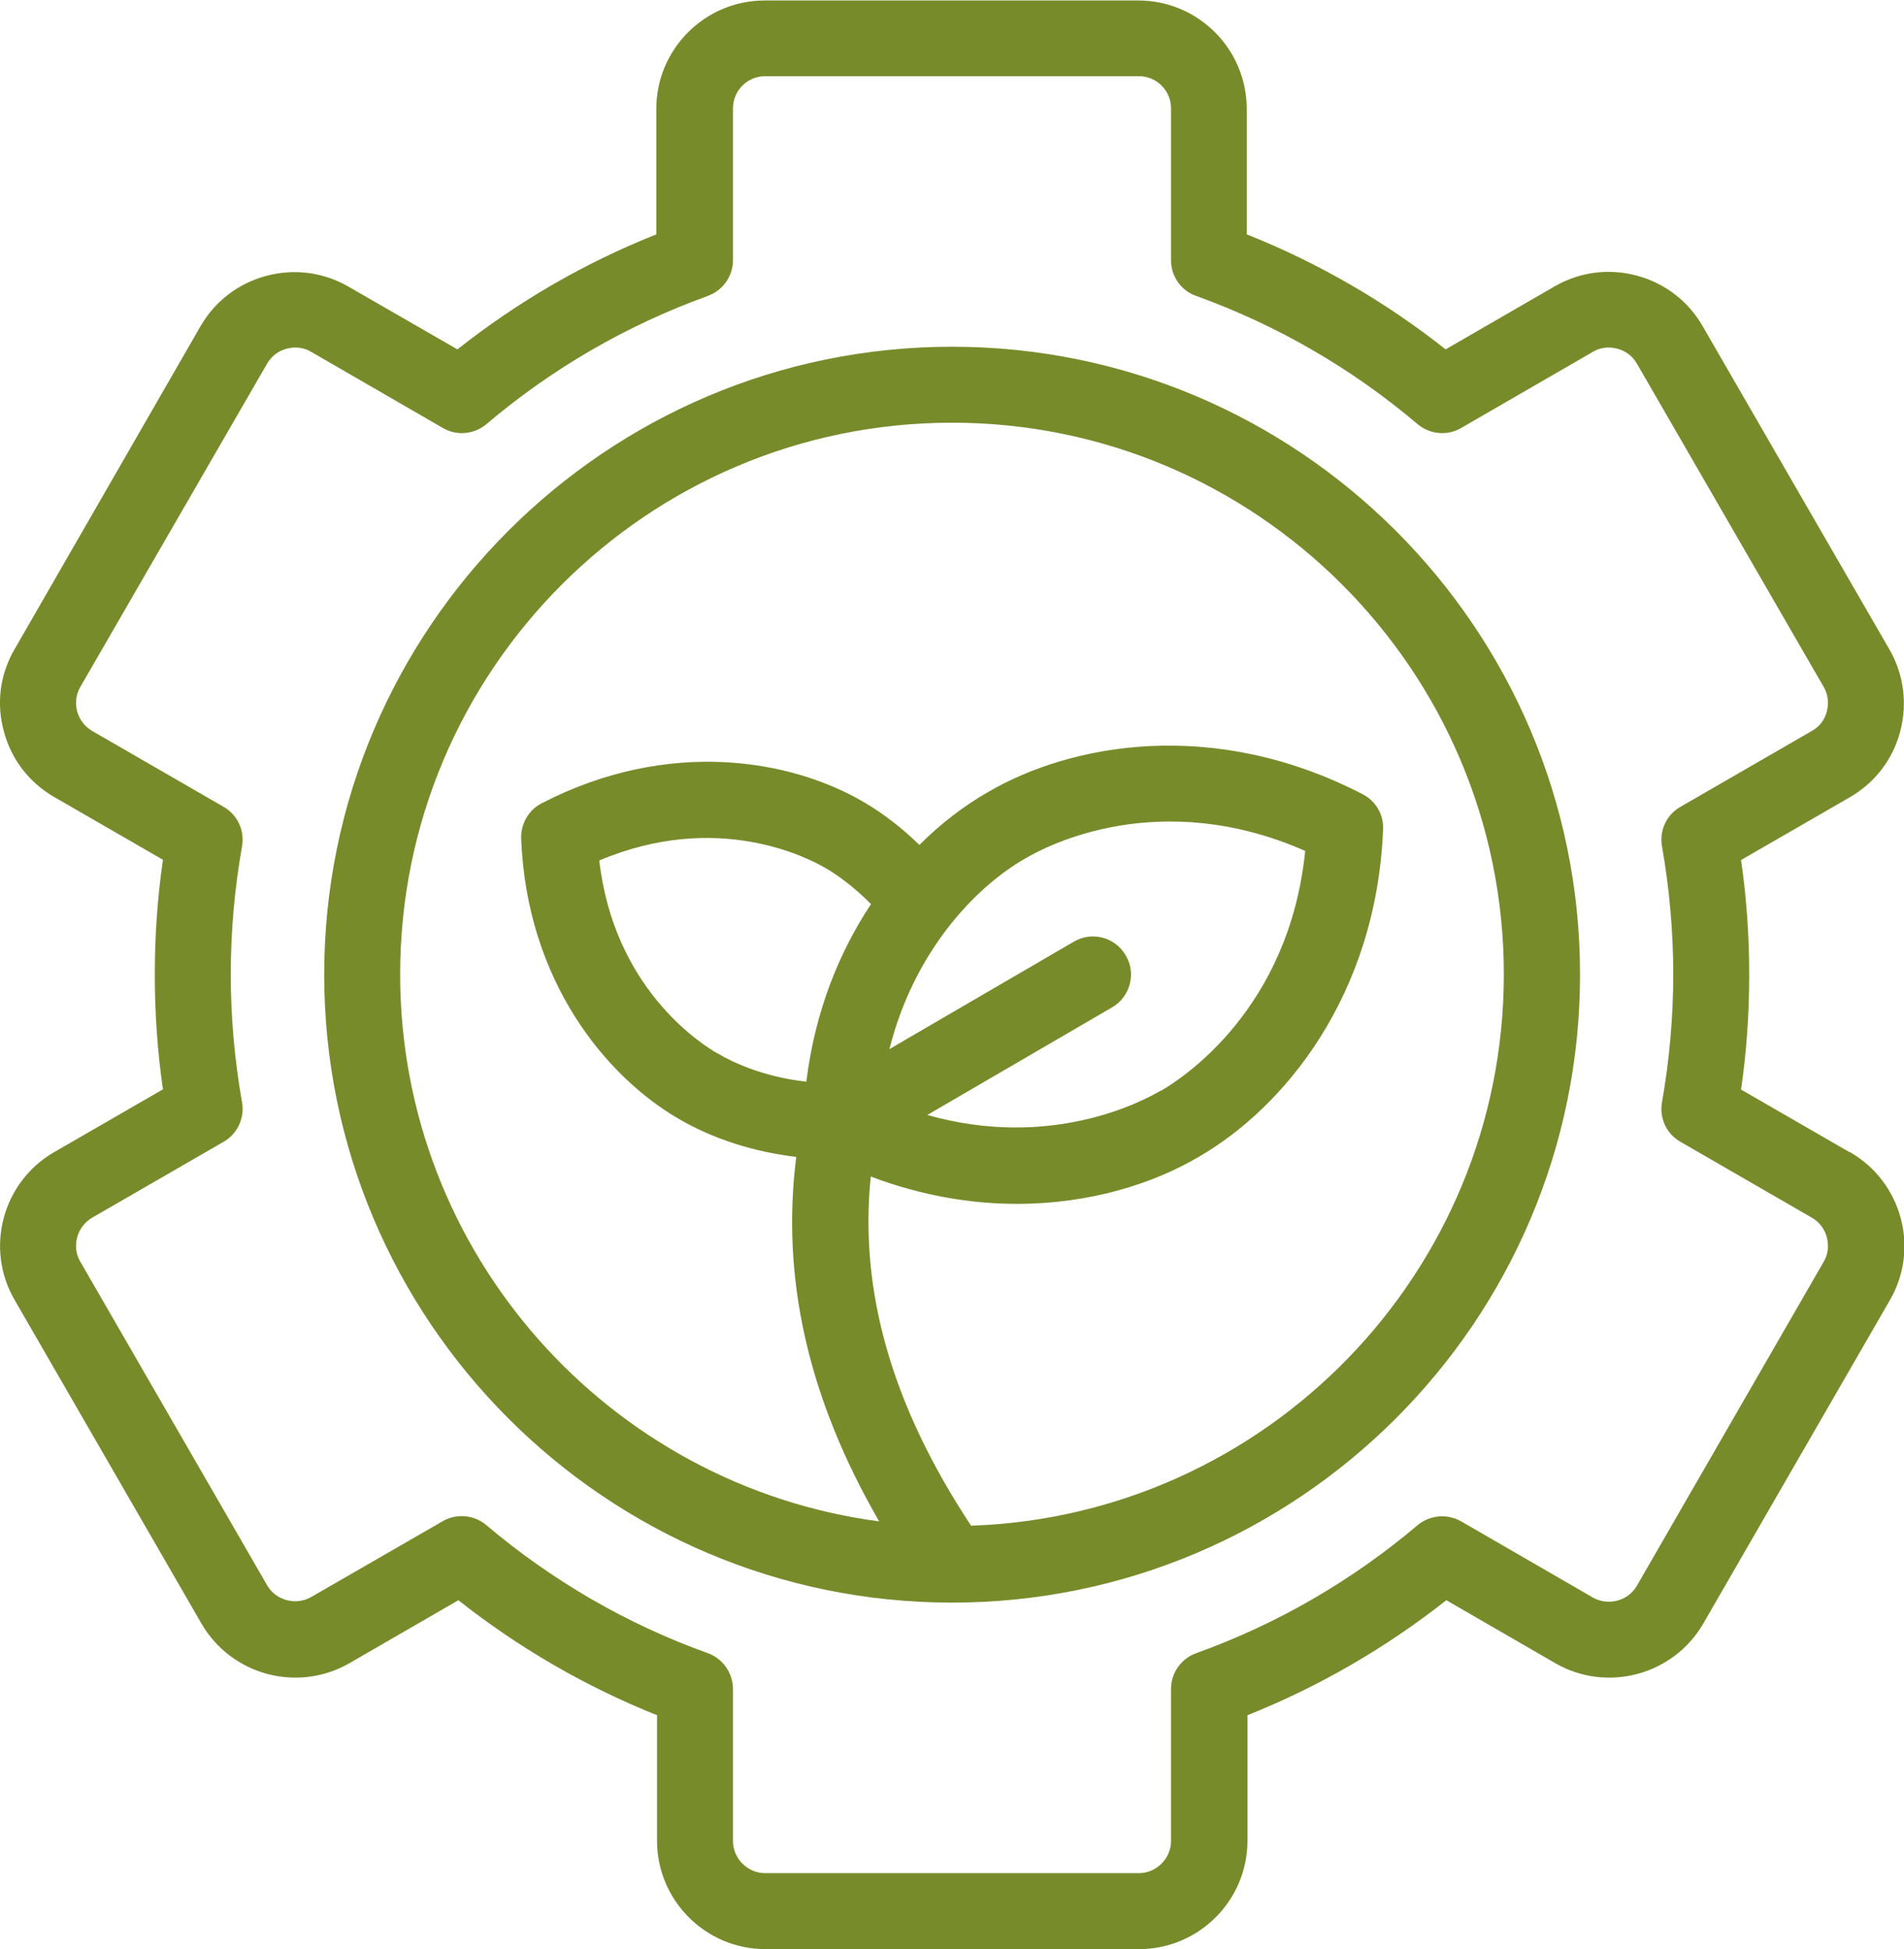
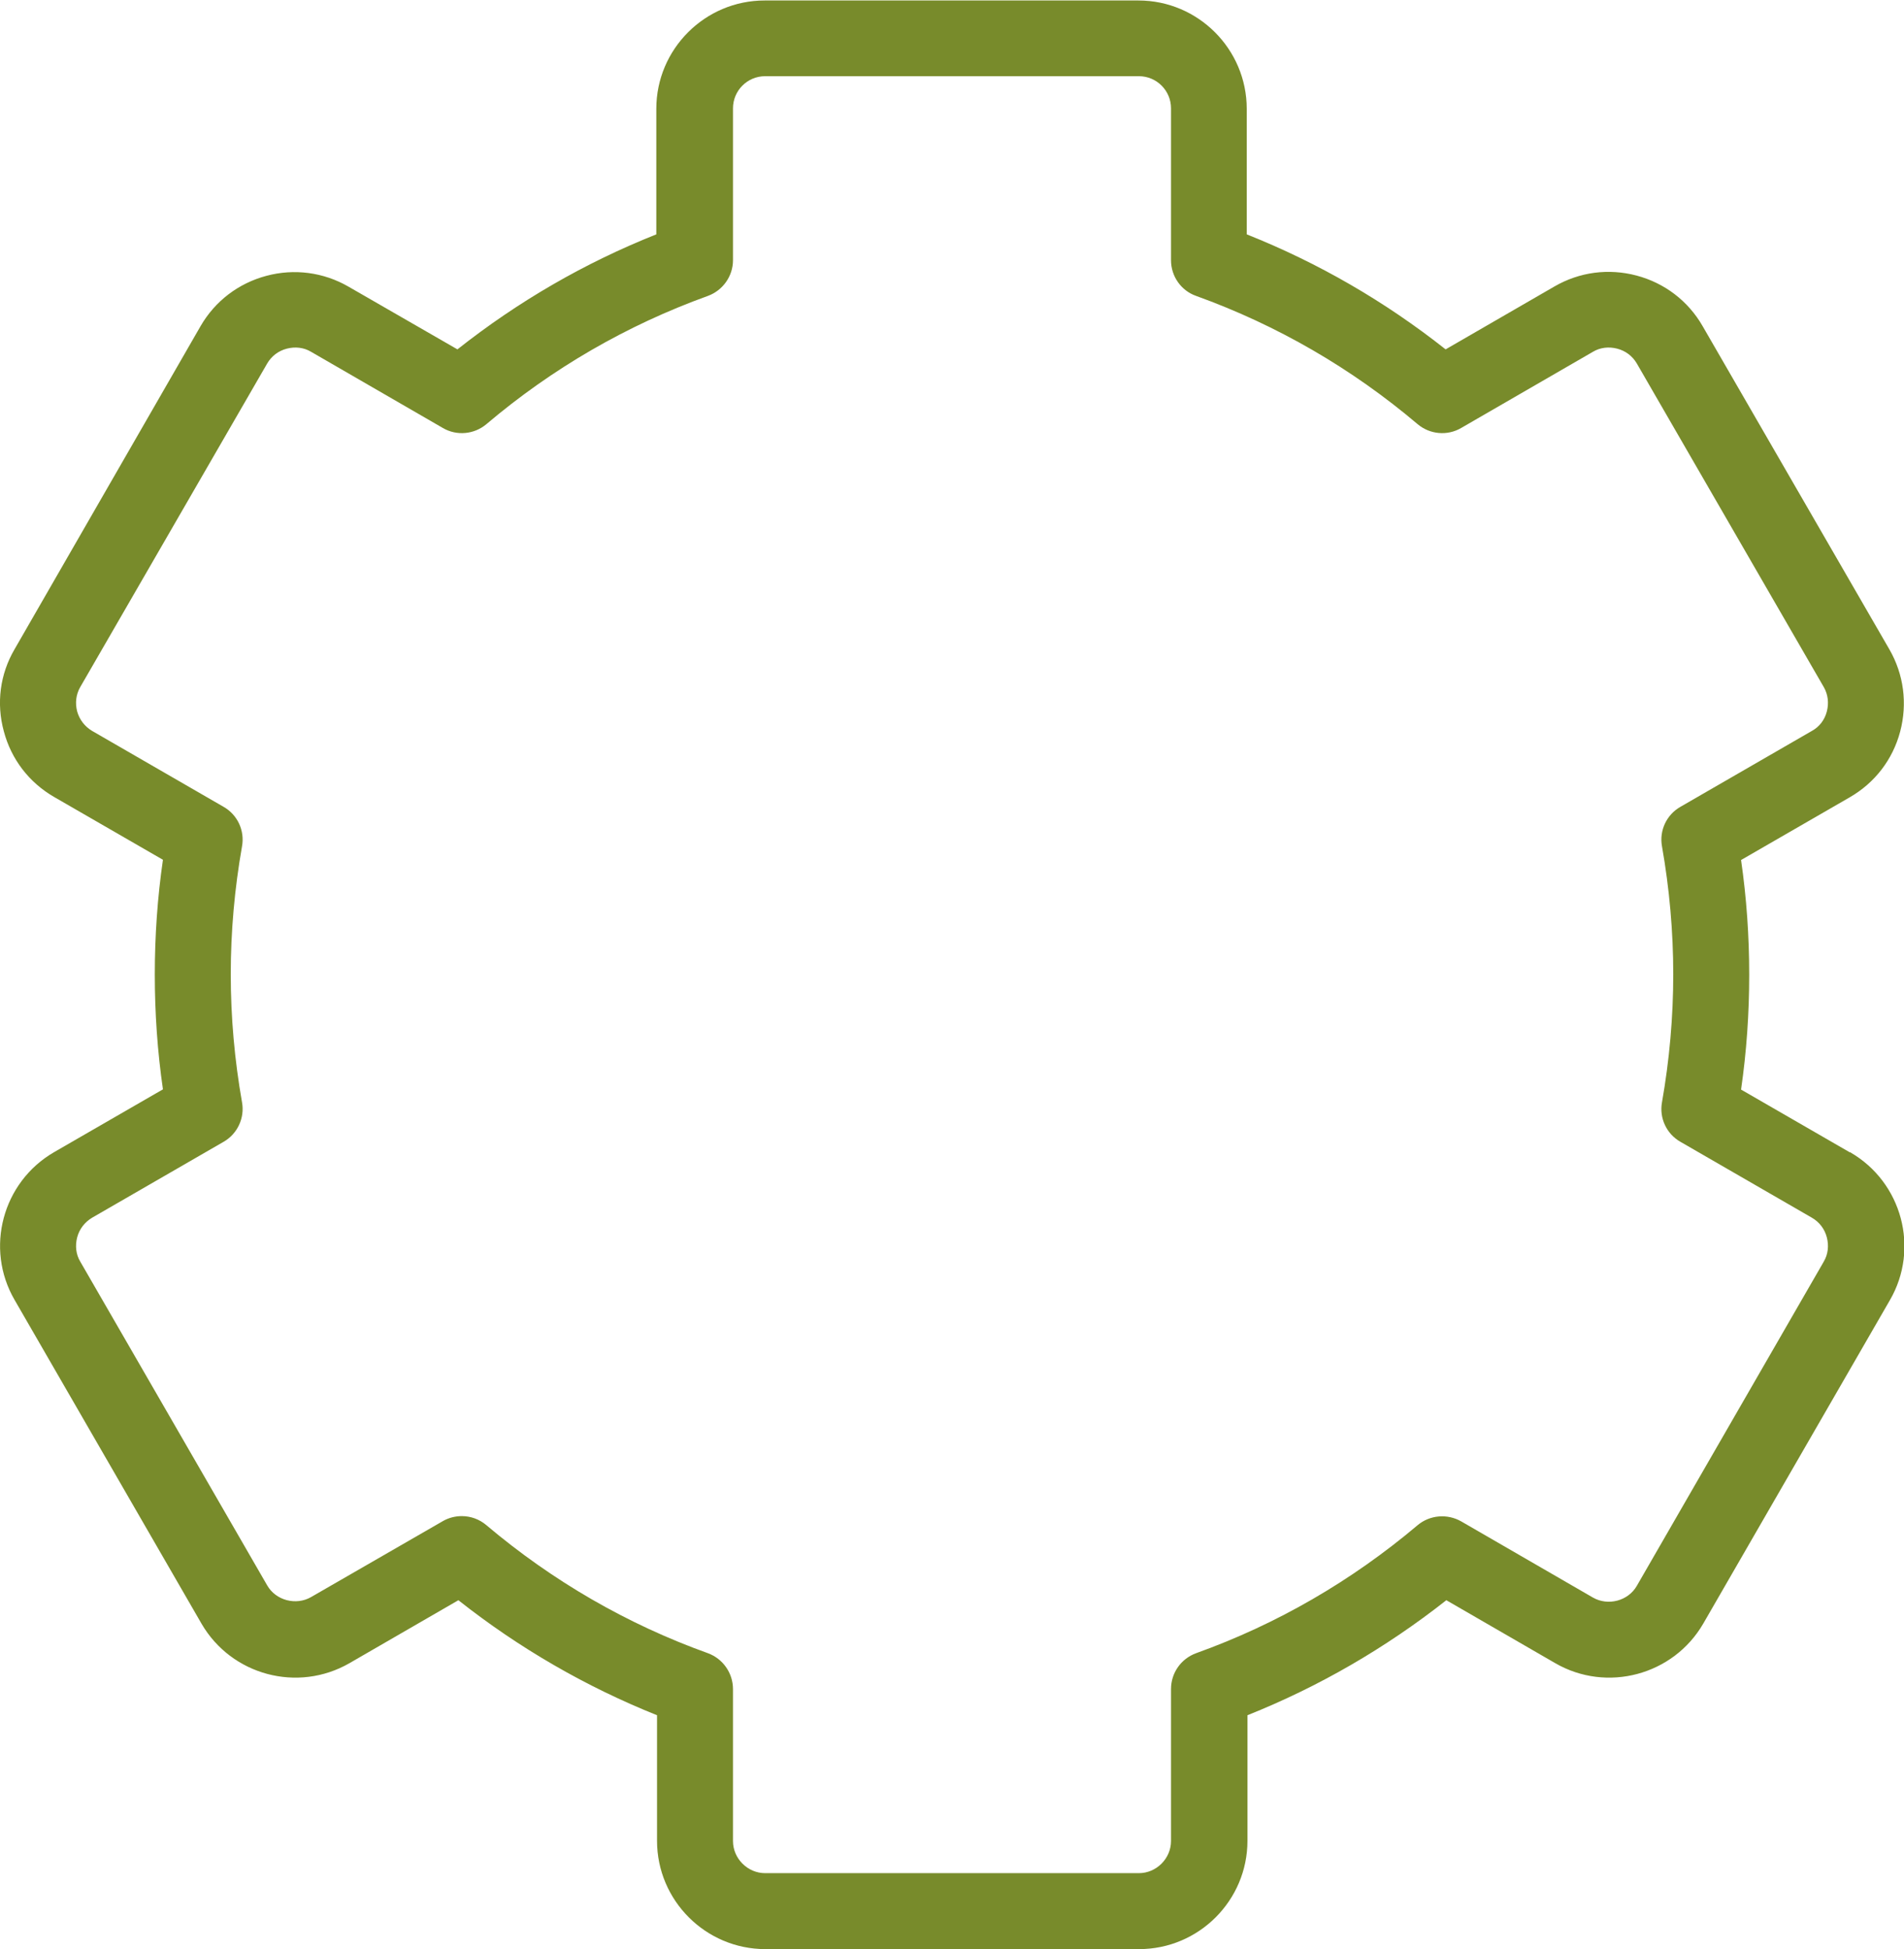
<svg xmlns="http://www.w3.org/2000/svg" viewBox="0 0 79.46 81.35">
  <g fill="#788b2b">
    <path d="m76.1 52.67-7.79 13.51c-.36.63-1.2.85-1.83.49l-5.5-3.18c-.58-.33-1.31-.27-1.82.16-2.76 2.33-5.87 4.13-9.24 5.34-.63.23-1.05.82-1.05 1.5v6.34c0 .73-.61 1.34-1.34 1.34h-15.6c-.73 0-1.34-.61-1.34-1.34v-6.34c0-.67-.42-1.27-1.05-1.5-3.37-1.21-6.48-3.01-9.24-5.34-.29-.25-.66-.38-1.03-.38-.27 0-.55.07-.79.21l-5.5 3.17c-.63.36-1.47.14-1.83-.49l-7.8-13.51c-.18-.3-.22-.66-.13-1.01s.32-.64.62-.82l5.49-3.17c.58-.33.89-1 .77-1.65-.31-1.76-.47-3.55-.47-5.34s.16-3.58.47-5.34c.12-.66-.19-1.32-.77-1.65l-5.49-3.17c-.3-.18-.52-.46-.62-.81-.09-.35-.05-.71.13-1.02l7.8-13.5c.18-.31.47-.53.82-.62s.71-.05 1.01.13l5.5 3.18c.58.34 1.31.27 1.82-.16 2.75-2.33 5.86-4.13 9.24-5.35.63-.23 1.05-.83 1.05-1.49v-6.34c0-.74.6-1.34 1.34-1.34h15.6c.74 0 1.34.6 1.34 1.34v6.34c0 .67.42 1.27 1.05 1.49 3.38 1.22 6.49 3.02 9.24 5.35.51.43 1.24.5 1.82.16l5.5-3.18c.3-.18.66-.22 1.01-.13s.64.31.82.62l7.8 13.5c.18.31.22.67.13 1.02s-.31.64-.62.81l-5.49 3.17c-.58.33-.89.99-.77 1.65.31 1.76.47 3.56.47 5.34s-.16 3.58-.47 5.34c-.12.66.19 1.32.77 1.65l5.49 3.17c.31.18.53.47.62.82s.05.71-.13 1.01m1.09-4.56-4.54-2.62c.23-1.58.34-3.19.34-4.79s-.11-3.21-.34-4.79l4.54-2.62c1.04-.6 1.79-1.57 2.1-2.74s.15-2.39-.45-3.43l-7.8-13.5c-.6-1.04-1.58-1.79-2.75-2.1s-2.38-.15-3.42.45l-4.55 2.63c-2.53-2-5.31-3.61-8.3-4.8v-5.24c0-2.49-2.03-4.52-4.52-4.52h-15.6c-2.49 0-4.52 2.03-4.52 4.52v5.24c-2.99 1.19-5.77 2.8-8.3 4.8l-4.55-2.62c-1.04-.6-2.26-.76-3.42-.45-1.17.31-2.15 1.06-2.75 2.1l-7.76 13.48c-.61 1.04-.77 2.26-.45 3.43.31 1.17 1.06 2.14 2.1 2.74l4.54 2.62c-.23 1.58-.34 3.19-.34 4.79s.11 3.21.34 4.79l-4.54 2.62c-2.16 1.25-2.9 4.02-1.65 6.17l7.8 13.51c1.25 2.15 4.01 2.89 6.17 1.65l4.55-2.63c2.53 2 5.32 3.61 8.29 4.8v5.24c0 2.49 2.03 4.52 4.52 4.52h15.6c2.49 0 4.52-2.03 4.52-4.52v-5.24c2.98-1.19 5.76-2.8 8.3-4.8l4.55 2.63c2.15 1.24 4.92.5 6.17-1.65l7.79-13.5c1.25-2.15.51-4.92-1.65-6.17" />
-     <path d="m33.64 45.14c-1.86-.21-3.16-.86-3.69-1.18 0 0 0 0-.01 0-.75-.43-4.32-2.75-4.93-8.05 4.92-2.08 8.7-.12 9.45.32.41.24 1.11.71 1.89 1.5-1.32 1.99-2.34 4.47-2.7 7.42m9.13-9.32s.01 0 .02-.01c.91-.54 5.6-2.98 11.67-.31-.67 6.6-5.1 9.48-6.02 10.01 0 0-.01 0-.02 0-.81.48-4.62 2.46-9.73 1.01l7.71-4.49c.76-.44 1.02-1.42.57-2.17-.44-.76-1.41-1.02-2.17-.57l-7.69 4.48c1-3.99 3.5-6.71 5.66-7.95m-2.24 27.86c-3.31-5-4.69-9.8-4.2-14.59 2.12.8 4.18 1.14 6.1 1.14 3.02 0 5.67-.83 7.6-1.97 3.53-2.04 7.4-6.7 7.68-13.66.03-.62-.31-1.19-.86-1.47-6.19-3.2-12.16-2.13-15.67-.06-.94.54-1.91 1.27-2.82 2.18-.73-.71-1.52-1.32-2.31-1.78-3.02-1.78-8.14-2.7-13.45.04-.55.28-.88.86-.86 1.47.23 5.97 3.56 9.96 6.59 11.71 1.4.82 3.11 1.37 4.89 1.58-.64 5.07.5 10.09 3.46 15.21-11.27-1.49-19.99-11.16-19.99-22.83 0-12.7 10.33-23.02 23.03-23.02s23.03 10.33 23.03 23.02c0 12.43-9.89 22.58-22.22 23.01m-.81-49.2c-14.45 0-26.2 11.76-26.2 26.2s11.75 26.21 26.2 26.21 26.21-11.76 26.21-26.21-11.76-26.2-26.21-26.2" />
  </g>
</svg>